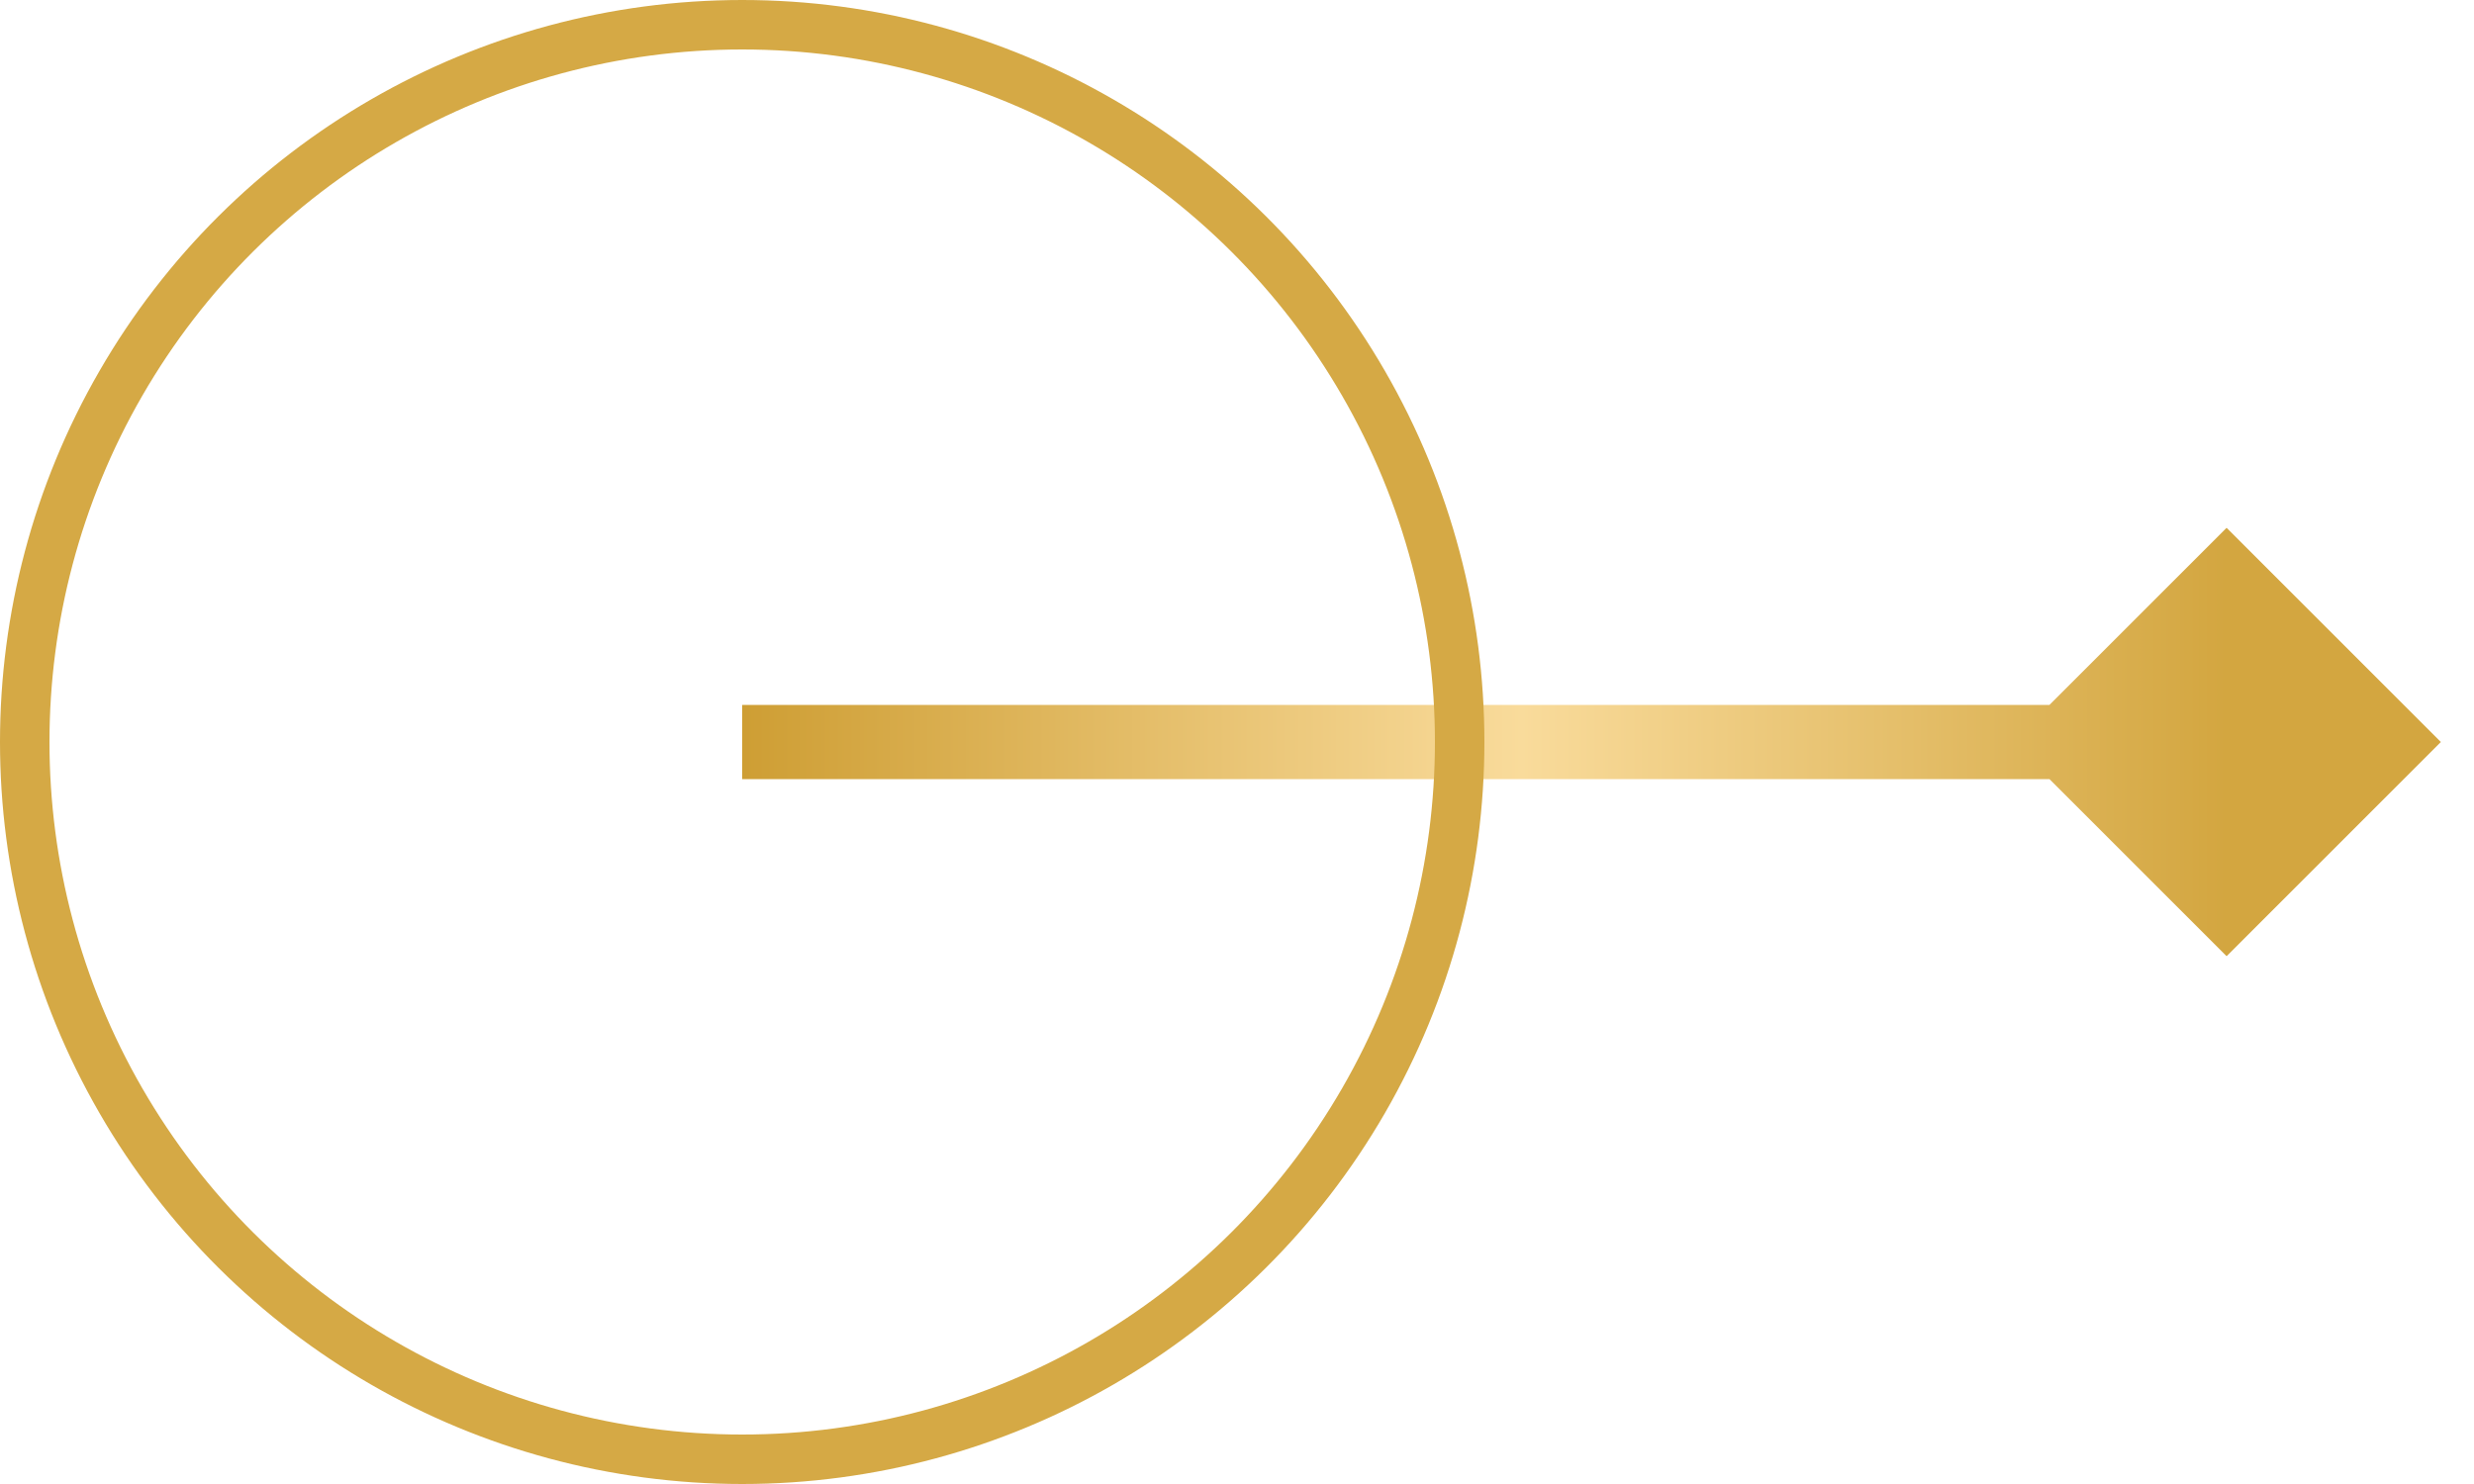
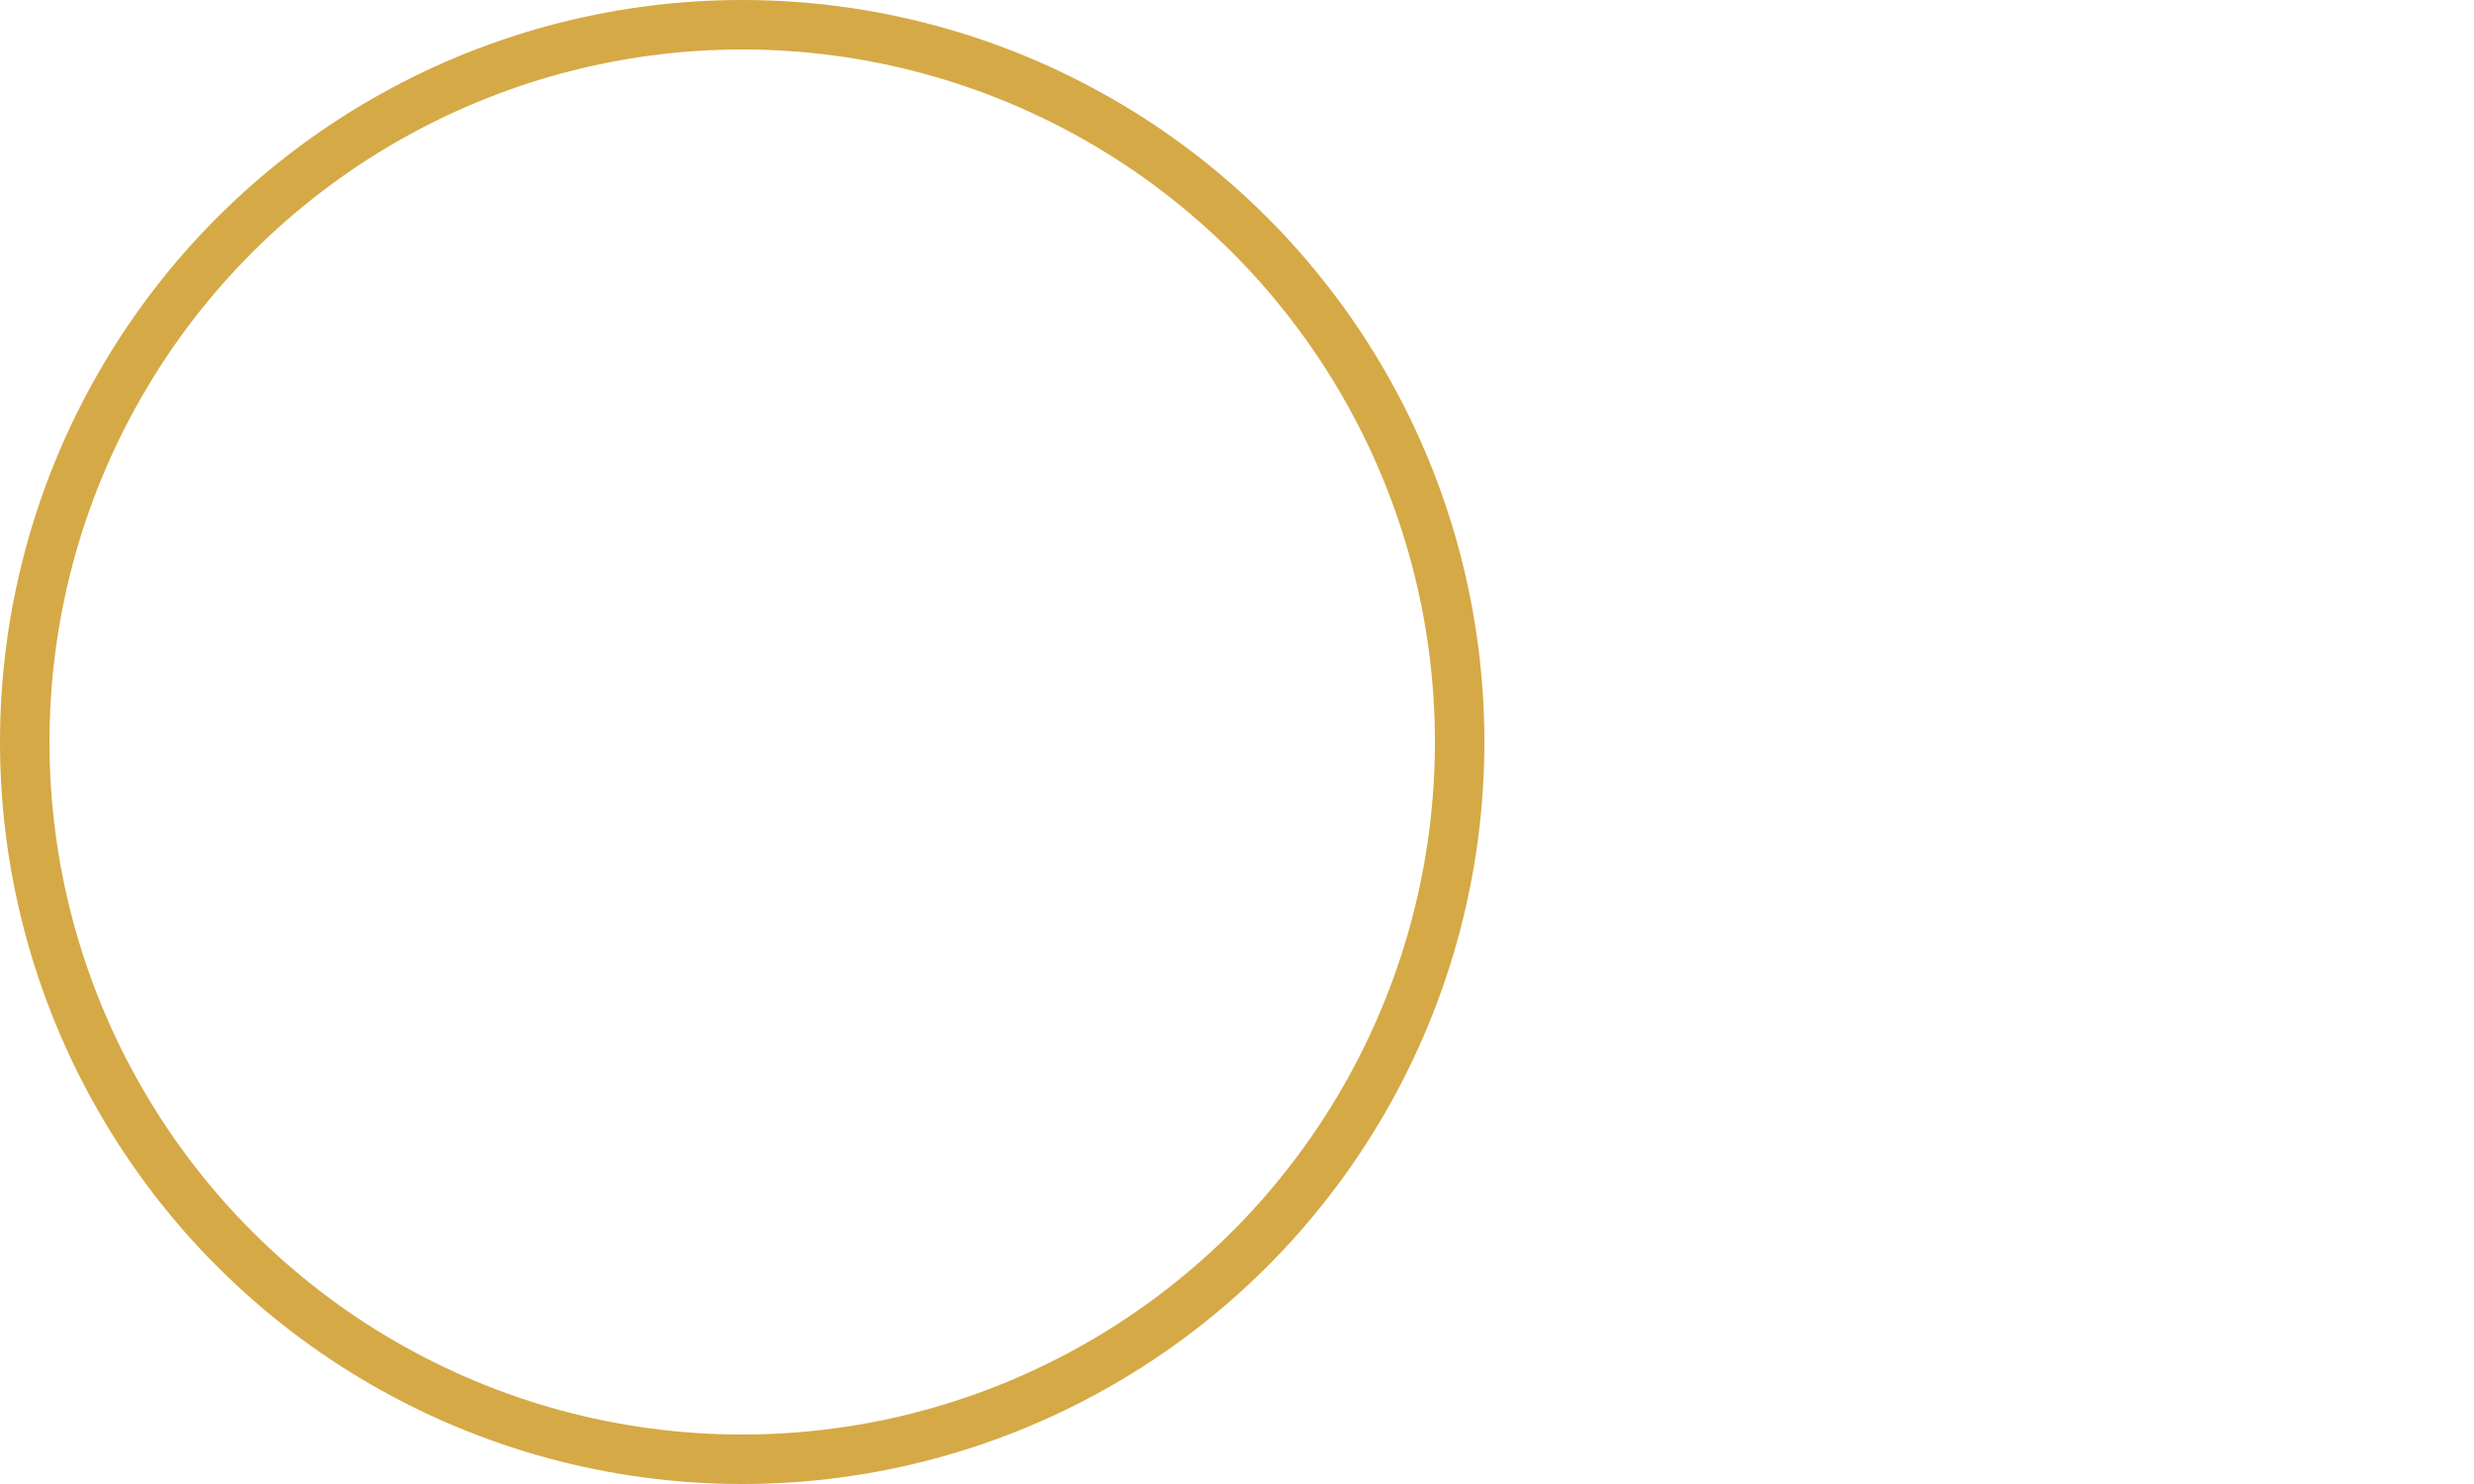
<svg xmlns="http://www.w3.org/2000/svg" width="50" height="30" viewBox="0 0 50 30" fill="none">
-   <path d="M49.33 15L45 10.67L40.67 15L45 19.33L49.33 15ZM15 15.75L45 15.75L45 14.25L15 14.25L15 15.75Z" fill="url(#paint0_linear_273_2403)" />
  <circle cx="15" cy="15" r="14.5" transform="rotate(-90 15 15)" stroke="#D5A945" />
  <defs>
    <linearGradient id="paint0_linear_273_2403" x1="45" y1="15.5" x2="15" y2="15.5" gradientUnits="userSpaceOnUse">
      <stop stop-color="#D3A640" />
      <stop offset="0.475" stop-color="#F9DB9B" />
      <stop offset="1" stop-color="#CE9E34" />
    </linearGradient>
  </defs>
</svg>